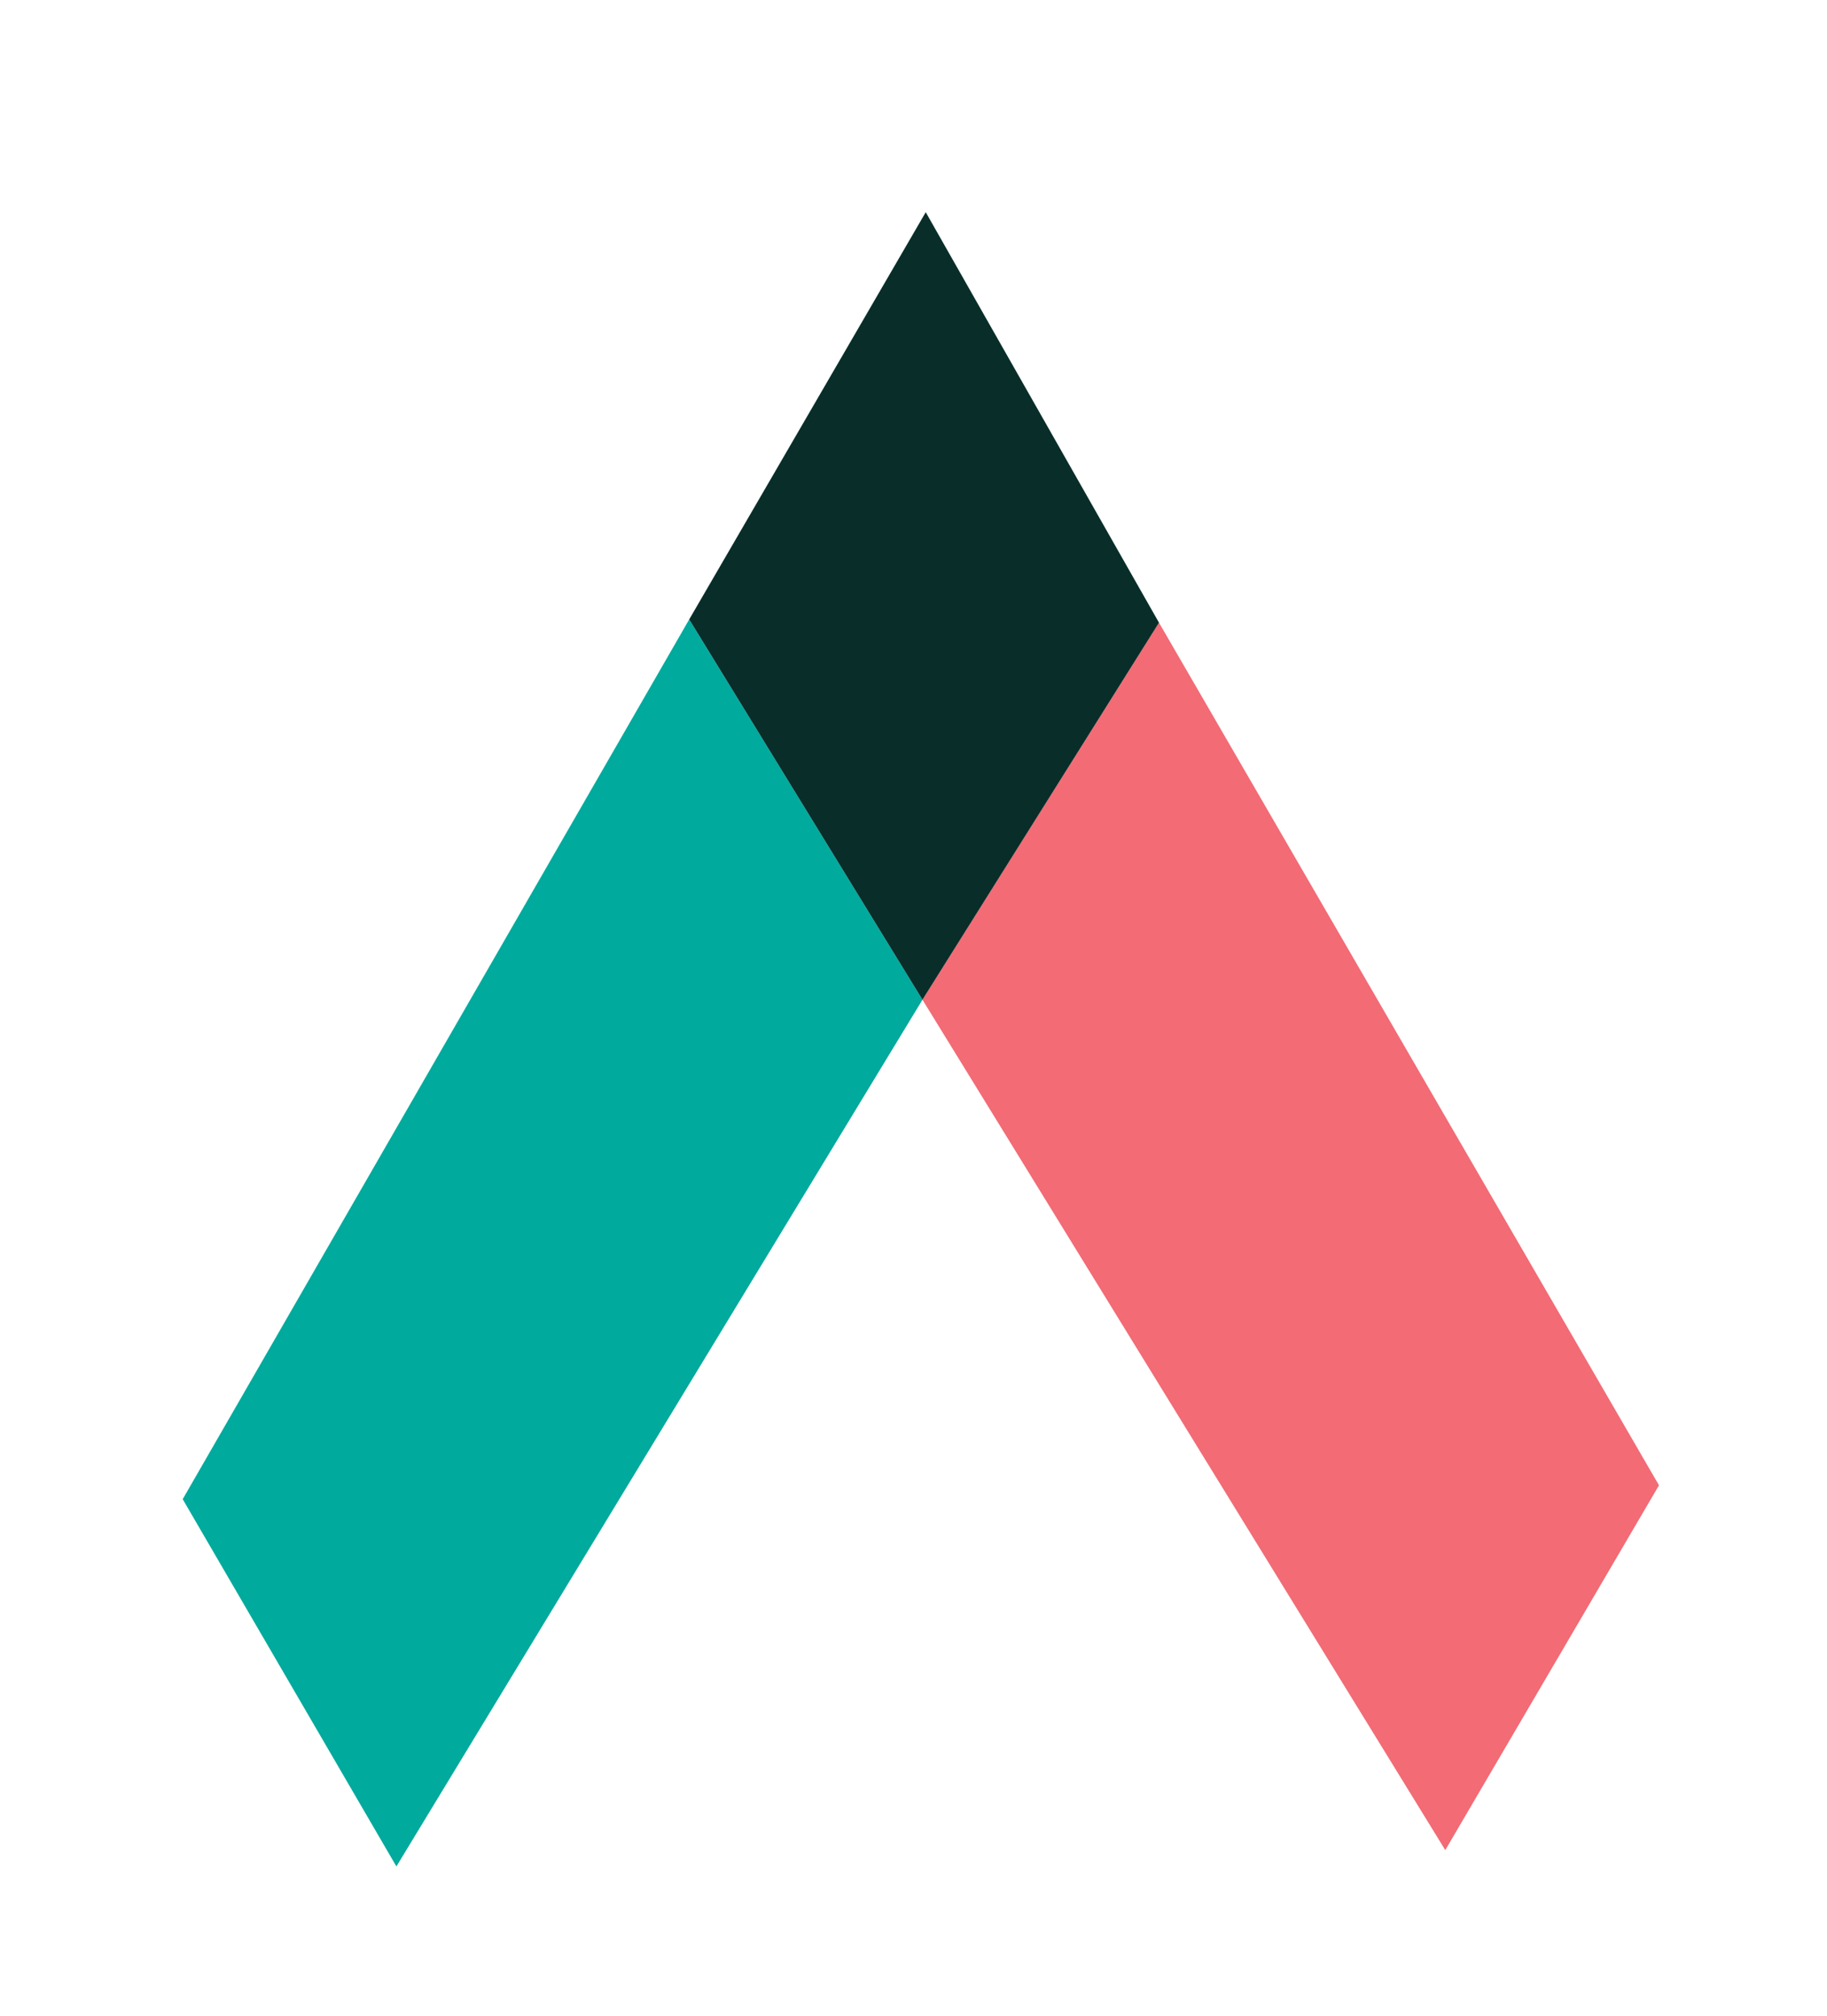
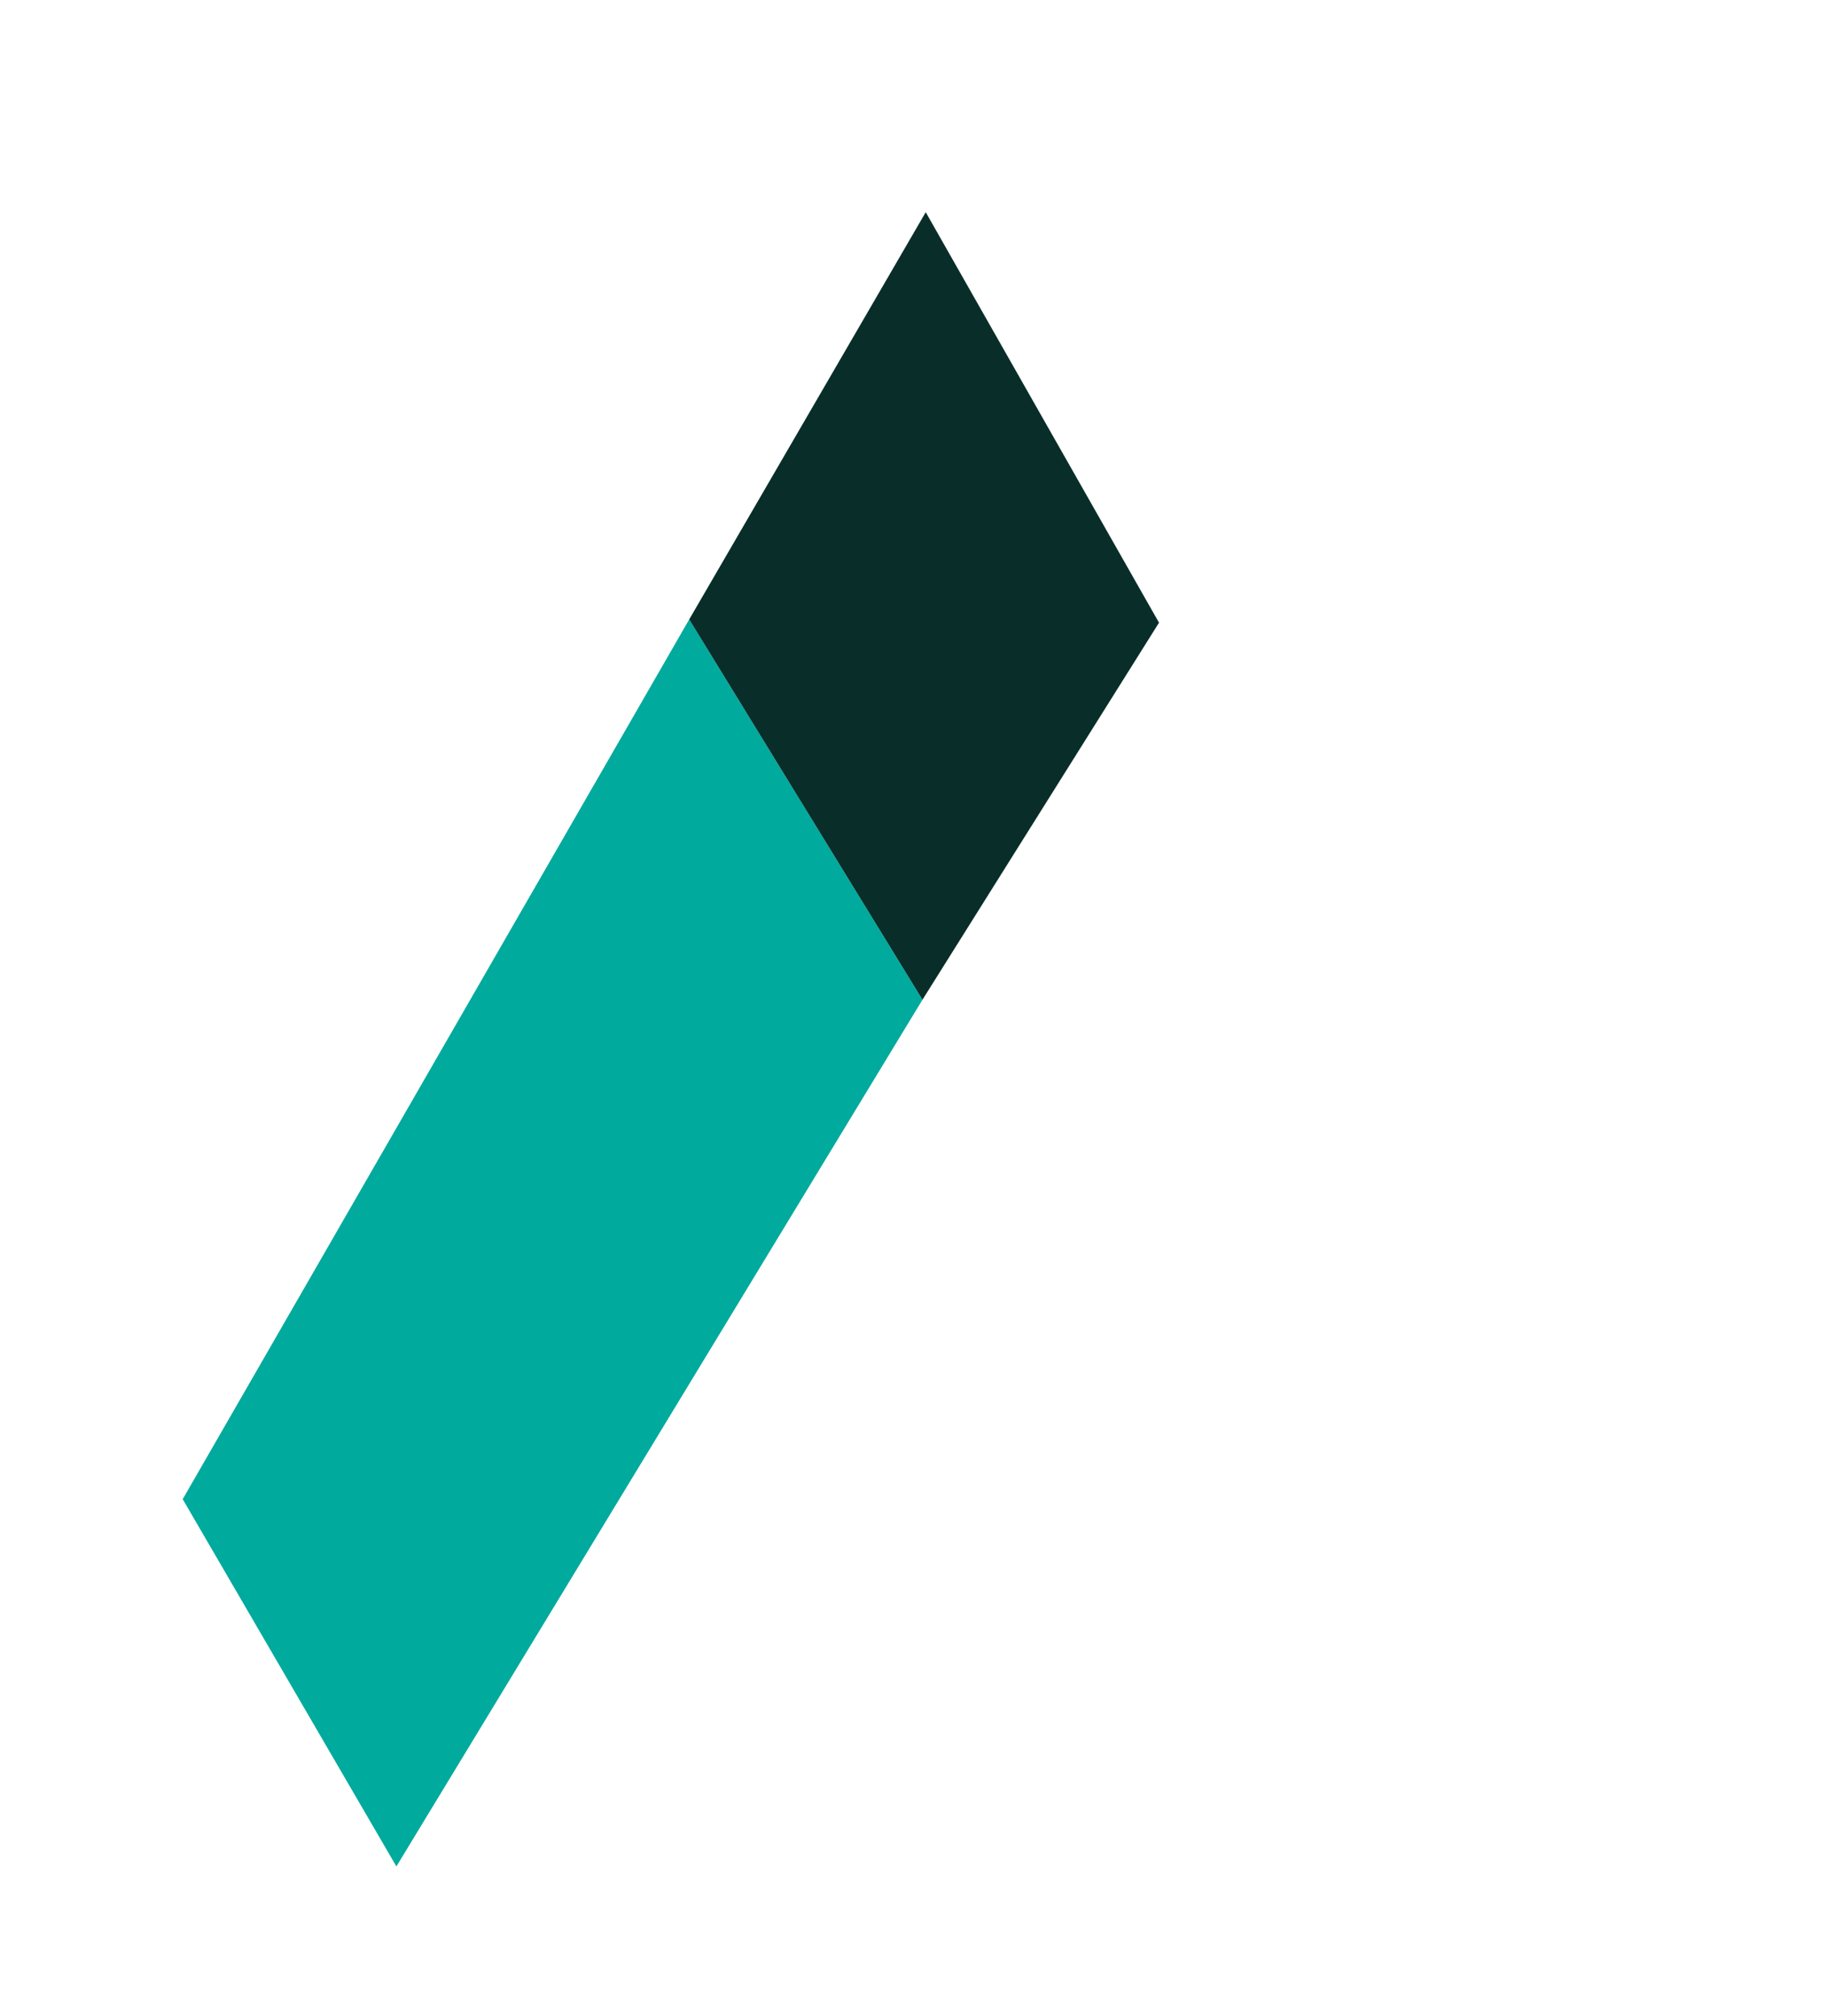
<svg xmlns="http://www.w3.org/2000/svg" version="1.1" id="Layer_1" x="0" y="0" viewBox="0 0 224 247" xml:space="preserve">
  <path fill="#00AA9D" d="M48.6 228.7l64.5-106.2-28.6-46.6-62.1 107.8z" />
-   <path fill="#F26B75" d="M177.2 226.7l26.2-44.7-61.3-105.7-29 46.2z" />
  <path fill="#092E2A" d="M113.1 122.5l29-46.2L113.5 26l-29 49.9z" />
</svg>